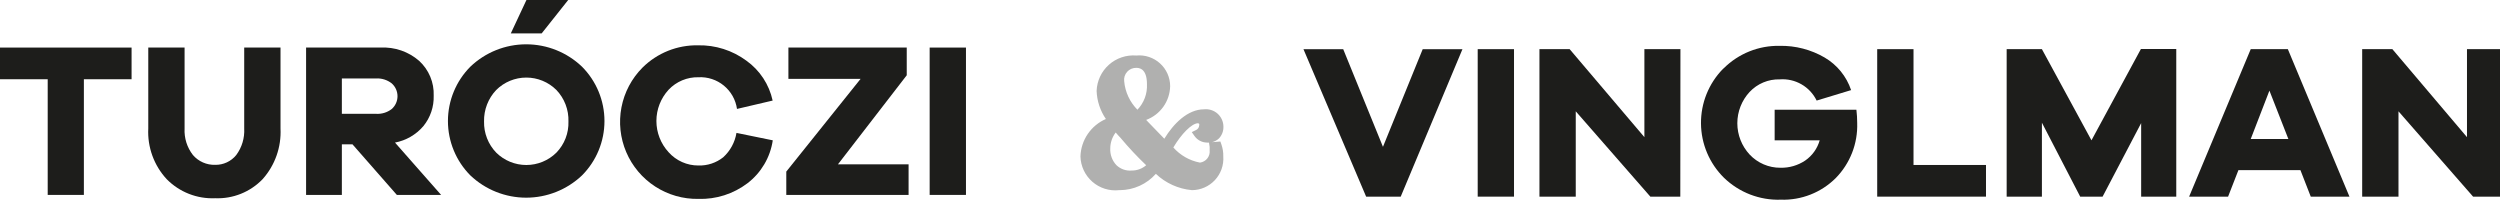
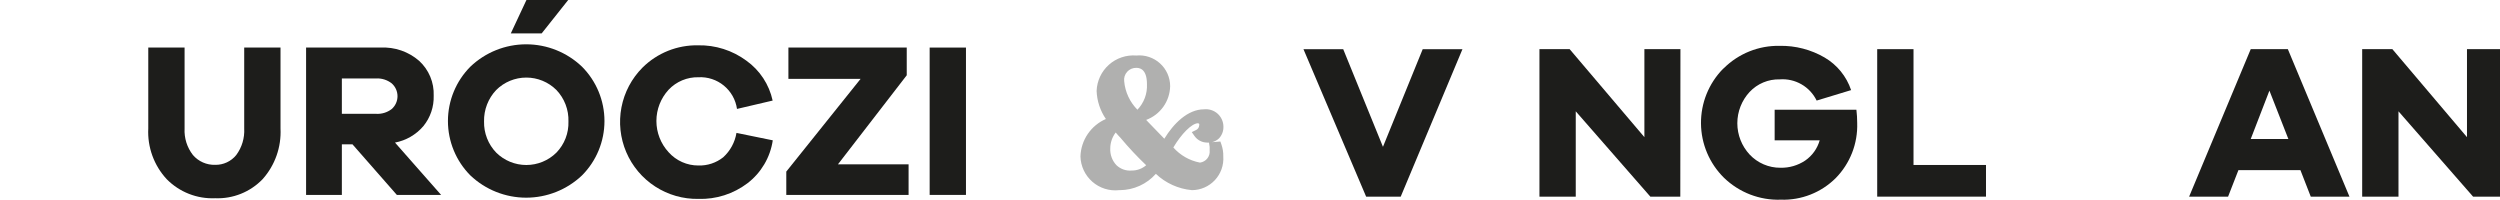
<svg xmlns="http://www.w3.org/2000/svg" width="262" height="21" viewBox="0 0 262 21" fill="none">
  <g clip-path="url(#clip0)">
-     <path d="M8.79 8.304V20.427H4.999V8.304H0V4.985H13.789V8.304H8.79Z" fill="#1D1D1B" />
    <path d="M29.398 13.47C29.494 15.416 28.821 17.321 27.523 18.775C26.883 19.441 26.109 19.963 25.252 20.308C24.395 20.653 23.475 20.812 22.552 20.774C21.612 20.816 20.673 20.66 19.798 20.315C18.922 19.971 18.129 19.446 17.469 18.775C16.81 18.064 16.299 17.229 15.968 16.317C15.636 15.406 15.49 14.438 15.539 13.47V4.985H19.344V13.47C19.292 14.471 19.603 15.457 20.219 16.247C20.506 16.582 20.865 16.848 21.269 17.025C21.673 17.203 22.111 17.288 22.552 17.275C22.974 17.283 23.392 17.194 23.774 17.016C24.157 16.838 24.494 16.575 24.76 16.247C25.352 15.447 25.647 14.464 25.593 13.47V4.985H29.398V13.47Z" fill="#1D1D1B" />
    <path d="M41.59 20.427L36.938 15.123H35.827V20.427H32.078V4.985H39.896C41.367 4.911 42.81 5.409 43.923 6.374C44.428 6.835 44.826 7.401 45.09 8.032C45.353 8.662 45.477 9.343 45.451 10.026C45.486 11.187 45.102 12.321 44.368 13.22C43.602 14.116 42.554 14.724 41.396 14.942L46.228 20.427H41.59ZM39.424 11.929C40.008 11.963 40.585 11.785 41.049 11.429C41.24 11.261 41.394 11.053 41.499 10.821C41.605 10.589 41.659 10.337 41.659 10.082C41.659 9.827 41.605 9.575 41.499 9.342C41.394 9.11 41.24 8.903 41.049 8.735C40.586 8.374 40.01 8.192 39.424 8.221H35.827V11.929H39.424Z" fill="#1D1D1B" />
    <path d="M60.99 6.985C62.5 8.498 63.348 10.548 63.348 12.685C63.348 14.823 62.5 16.873 60.99 18.386C59.411 19.882 57.319 20.716 55.144 20.716C52.968 20.716 50.876 19.882 49.297 18.386C47.79 16.871 46.944 14.822 46.944 12.685C46.944 10.549 47.79 8.499 49.297 6.985V6.985C50.873 5.482 52.966 4.644 55.144 4.644C57.321 4.644 59.414 5.482 60.99 6.985V6.985ZM58.31 15.997C58.728 15.566 59.056 15.055 59.273 14.494C59.49 13.933 59.592 13.335 59.573 12.734C59.593 12.127 59.491 11.522 59.274 10.954C59.057 10.387 58.73 9.868 58.31 9.429C57.472 8.596 56.339 8.129 55.157 8.129C53.976 8.129 52.843 8.596 52.005 9.429C51.16 10.319 50.701 11.507 50.728 12.734C50.715 13.335 50.821 13.933 51.04 14.493C51.259 15.054 51.587 15.565 52.005 15.997C52.845 16.827 53.977 17.292 55.157 17.292C56.337 17.292 57.47 16.827 58.31 15.997V15.997ZM53.533 3.499L55.171 0H59.546L56.768 3.499H53.533Z" fill="#1D1D1B" />
-     <path d="M80.987 14.706C80.722 16.494 79.77 18.108 78.334 19.205C76.859 20.323 75.046 20.901 73.196 20.844C71.59 20.873 70.011 20.421 68.663 19.547C67.314 18.673 66.258 17.416 65.628 15.938C64.999 14.46 64.825 12.827 65.129 11.249C65.433 9.671 66.202 8.22 67.336 7.082V7.082C68.101 6.324 69.01 5.727 70.009 5.326C71.008 4.926 72.078 4.729 73.154 4.749C74.976 4.711 76.758 5.277 78.223 6.36C79.627 7.363 80.607 8.853 80.973 10.54L77.237 11.415C77.1 10.457 76.609 9.585 75.861 8.971C75.113 8.357 74.162 8.044 73.196 8.096C72.613 8.083 72.034 8.192 71.495 8.417C70.957 8.642 70.472 8.977 70.072 9.401C69.248 10.294 68.791 11.464 68.791 12.678C68.791 13.893 69.248 15.063 70.072 15.956C70.465 16.395 70.946 16.746 71.485 16.985C72.023 17.225 72.607 17.347 73.196 17.344C74.136 17.373 75.056 17.068 75.793 16.483C76.531 15.813 77.02 14.912 77.182 13.928L80.987 14.706Z" fill="#1D1D1B" />
+     <path d="M80.987 14.706C80.722 16.494 79.77 18.108 78.334 19.205C76.859 20.323 75.046 20.901 73.196 20.844C71.59 20.873 70.011 20.421 68.663 19.547C67.314 18.673 66.258 17.416 65.628 15.938C64.999 14.46 64.825 12.827 65.129 11.249C65.433 9.671 66.202 8.22 67.336 7.082C68.101 6.324 69.01 5.727 70.009 5.326C71.008 4.926 72.078 4.729 73.154 4.749C74.976 4.711 76.758 5.277 78.223 6.36C79.627 7.363 80.607 8.853 80.973 10.54L77.237 11.415C77.1 10.457 76.609 9.585 75.861 8.971C75.113 8.357 74.162 8.044 73.196 8.096C72.613 8.083 72.034 8.192 71.495 8.417C70.957 8.642 70.472 8.977 70.072 9.401C69.248 10.294 68.791 11.464 68.791 12.678C68.791 13.893 69.248 15.063 70.072 15.956C70.465 16.395 70.946 16.746 71.485 16.985C72.023 17.225 72.607 17.347 73.196 17.344C74.136 17.373 75.056 17.068 75.793 16.483C76.531 15.813 77.02 14.912 77.182 13.928L80.987 14.706Z" fill="#1D1D1B" />
    <path d="M95.22 20.427H82.403V17.983L90.193 8.262H82.625V4.985H95.026V7.888L87.819 17.219H95.22V20.427Z" fill="#1D1D1B" />
    <path d="M97.428 20.427V4.985H101.233V20.427H97.428Z" fill="#1D1D1B" />
    <path d="M262.317 20.608H259.179L251.361 11.665V20.608H247.556V5.152H250.722L258.54 14.373V5.152H262.317V20.608Z" fill="#1D1D1B" />
    <path d="M146.795 20.608H143.171L136.602 5.153H140.768L144.934 15.387L149.1 5.153H153.266L146.795 20.608Z" fill="#1D1D1B" />
-     <path d="M154.863 20.608V5.152H158.668V20.608H154.863Z" fill="#1D1D1B" />
    <path d="M176.096 20.608H172.957L165.139 11.665V20.608H161.334V5.152H164.5L172.332 14.373V5.152H176.11L176.096 20.608Z" fill="#1D1D1B" />
    <path d="M194.551 11.498C194.606 11.959 194.634 12.423 194.634 12.887C194.67 13.952 194.489 15.013 194.102 16.006C193.715 16.999 193.131 17.903 192.385 18.663C191.631 19.413 190.733 20 189.744 20.39C188.756 20.779 187.698 20.962 186.636 20.927C185.536 20.965 184.441 20.78 183.415 20.384C182.389 19.988 181.453 19.388 180.664 18.622C179.145 17.12 178.281 15.078 178.263 12.941C178.245 10.805 179.073 8.748 180.567 7.221L180.651 7.152C181.42 6.388 182.336 5.787 183.342 5.383C184.349 4.98 185.427 4.783 186.511 4.805C188.162 4.774 189.79 5.197 191.218 6.027C192.527 6.792 193.514 8.006 193.996 9.443L190.385 10.54C190.036 9.824 189.481 9.229 188.79 8.833C188.099 8.437 187.305 8.257 186.511 8.318C185.922 8.303 185.336 8.412 184.793 8.64C184.25 8.867 183.761 9.207 183.358 9.637C182.532 10.528 182.072 11.699 182.072 12.915C182.072 14.13 182.532 15.301 183.358 16.192C183.773 16.634 184.274 16.986 184.831 17.225C185.388 17.464 185.988 17.585 186.594 17.58C187.511 17.601 188.413 17.339 189.177 16.831C189.918 16.322 190.458 15.57 190.704 14.706H185.983V11.498H194.551Z" fill="#1D1D1B" />
    <path d="M208.132 20.608H196.731V5.152H200.536V17.289H208.132V20.608Z" fill="#1D1D1B" />
-     <path d="M228.073 20.608H224.393V12.901L220.352 20.608H218.005L213.992 12.859V20.608H210.298V5.152H213.992L219.186 14.706L224.366 5.138H228.073V20.608Z" fill="#1D1D1B" />
    <path d="M242.168 20.608L241.085 17.83H234.586L233.503 20.608H229.42L235.877 5.152H239.766L246.223 20.608H242.168ZM237.835 9.498L235.877 14.567H239.821L237.835 9.498Z" fill="#1D1D1B" />
    <path opacity="0.35" d="M127.895 14.831L127.021 14.9C127.297 14.834 127.551 14.695 127.757 14.498C128.064 14.166 128.228 13.727 128.215 13.275C128.214 13.019 128.16 12.765 128.055 12.53C127.95 12.296 127.797 12.086 127.606 11.915C127.415 11.743 127.19 11.614 126.945 11.535C126.701 11.456 126.443 11.429 126.187 11.456C124.452 11.456 122.966 12.984 122.021 14.539L120.383 12.845L120.119 12.567C120.845 12.297 121.473 11.815 121.921 11.184C122.369 10.552 122.617 9.8 122.632 9.026C122.631 8.577 122.535 8.132 122.352 7.722C122.169 7.311 121.902 6.943 121.569 6.642C121.236 6.34 120.844 6.111 120.417 5.969C119.99 5.827 119.539 5.776 119.091 5.818C118.572 5.777 118.049 5.841 117.555 6.007C117.061 6.172 116.606 6.436 116.217 6.783C115.827 7.129 115.512 7.551 115.29 8.022C115.069 8.494 114.944 9.005 114.925 9.526C114.963 10.58 115.301 11.601 115.897 12.47C115.126 12.805 114.465 13.352 113.993 14.048C113.521 14.743 113.257 15.559 113.231 16.4C113.245 16.905 113.364 17.401 113.58 17.858C113.796 18.315 114.104 18.721 114.485 19.053C114.866 19.384 115.312 19.633 115.794 19.784C116.276 19.934 116.784 19.983 117.286 19.927H117.369C118.081 19.923 118.785 19.768 119.433 19.474C120.081 19.18 120.661 18.752 121.133 18.219C122.164 19.196 123.495 19.798 124.91 19.927C125.362 19.926 125.809 19.833 126.224 19.652C126.638 19.471 127.011 19.207 127.32 18.877C127.628 18.546 127.866 18.156 128.017 17.73C128.169 17.304 128.231 16.851 128.201 16.4C128.212 15.975 128.146 15.552 128.007 15.15L127.895 14.831ZM125.743 17.039C124.668 16.832 123.691 16.276 122.966 15.456C123.785 14.067 124.882 12.928 125.549 12.915C125.597 12.923 125.641 12.948 125.674 12.984C125.695 13.037 125.695 13.097 125.674 13.151C125.668 13.251 125.635 13.348 125.579 13.431C125.523 13.514 125.445 13.58 125.354 13.623L124.896 13.845L125.188 14.261C125.338 14.472 125.535 14.643 125.765 14.761C125.994 14.88 126.249 14.941 126.507 14.942C126.571 14.955 126.637 14.955 126.701 14.942L126.771 15.386C126.777 15.507 126.777 15.627 126.771 15.747C126.806 16.051 126.721 16.356 126.534 16.597C126.347 16.839 126.073 16.997 125.771 17.039H125.743ZM119.05 7.11C119.327 7.11 120.202 7.11 120.202 8.832C120.225 9.321 120.148 9.809 119.976 10.268C119.804 10.726 119.541 11.145 119.202 11.498C118.405 10.695 117.914 9.639 117.814 8.512C117.792 8.335 117.808 8.154 117.862 7.984C117.916 7.813 118.006 7.656 118.126 7.523C118.245 7.39 118.392 7.284 118.557 7.213C118.721 7.142 118.898 7.107 119.077 7.11H119.05ZM118.605 17.872C118.312 17.898 118.016 17.861 117.738 17.763C117.46 17.664 117.206 17.508 116.994 17.303C116.774 17.067 116.604 16.789 116.495 16.486C116.385 16.183 116.338 15.861 116.356 15.539C116.363 14.941 116.562 14.362 116.925 13.886C117.106 14.095 117.272 14.289 117.439 14.456C118.278 15.459 119.172 16.414 120.119 17.317C119.706 17.673 119.179 17.87 118.633 17.872H118.605Z" fill="#1D1D1B" />
  </g>
  <defs>
    <clipPath id="clip0">
      <rect width="262" height="21" fill="white" />
    </clipPath>
  </defs>
</svg>